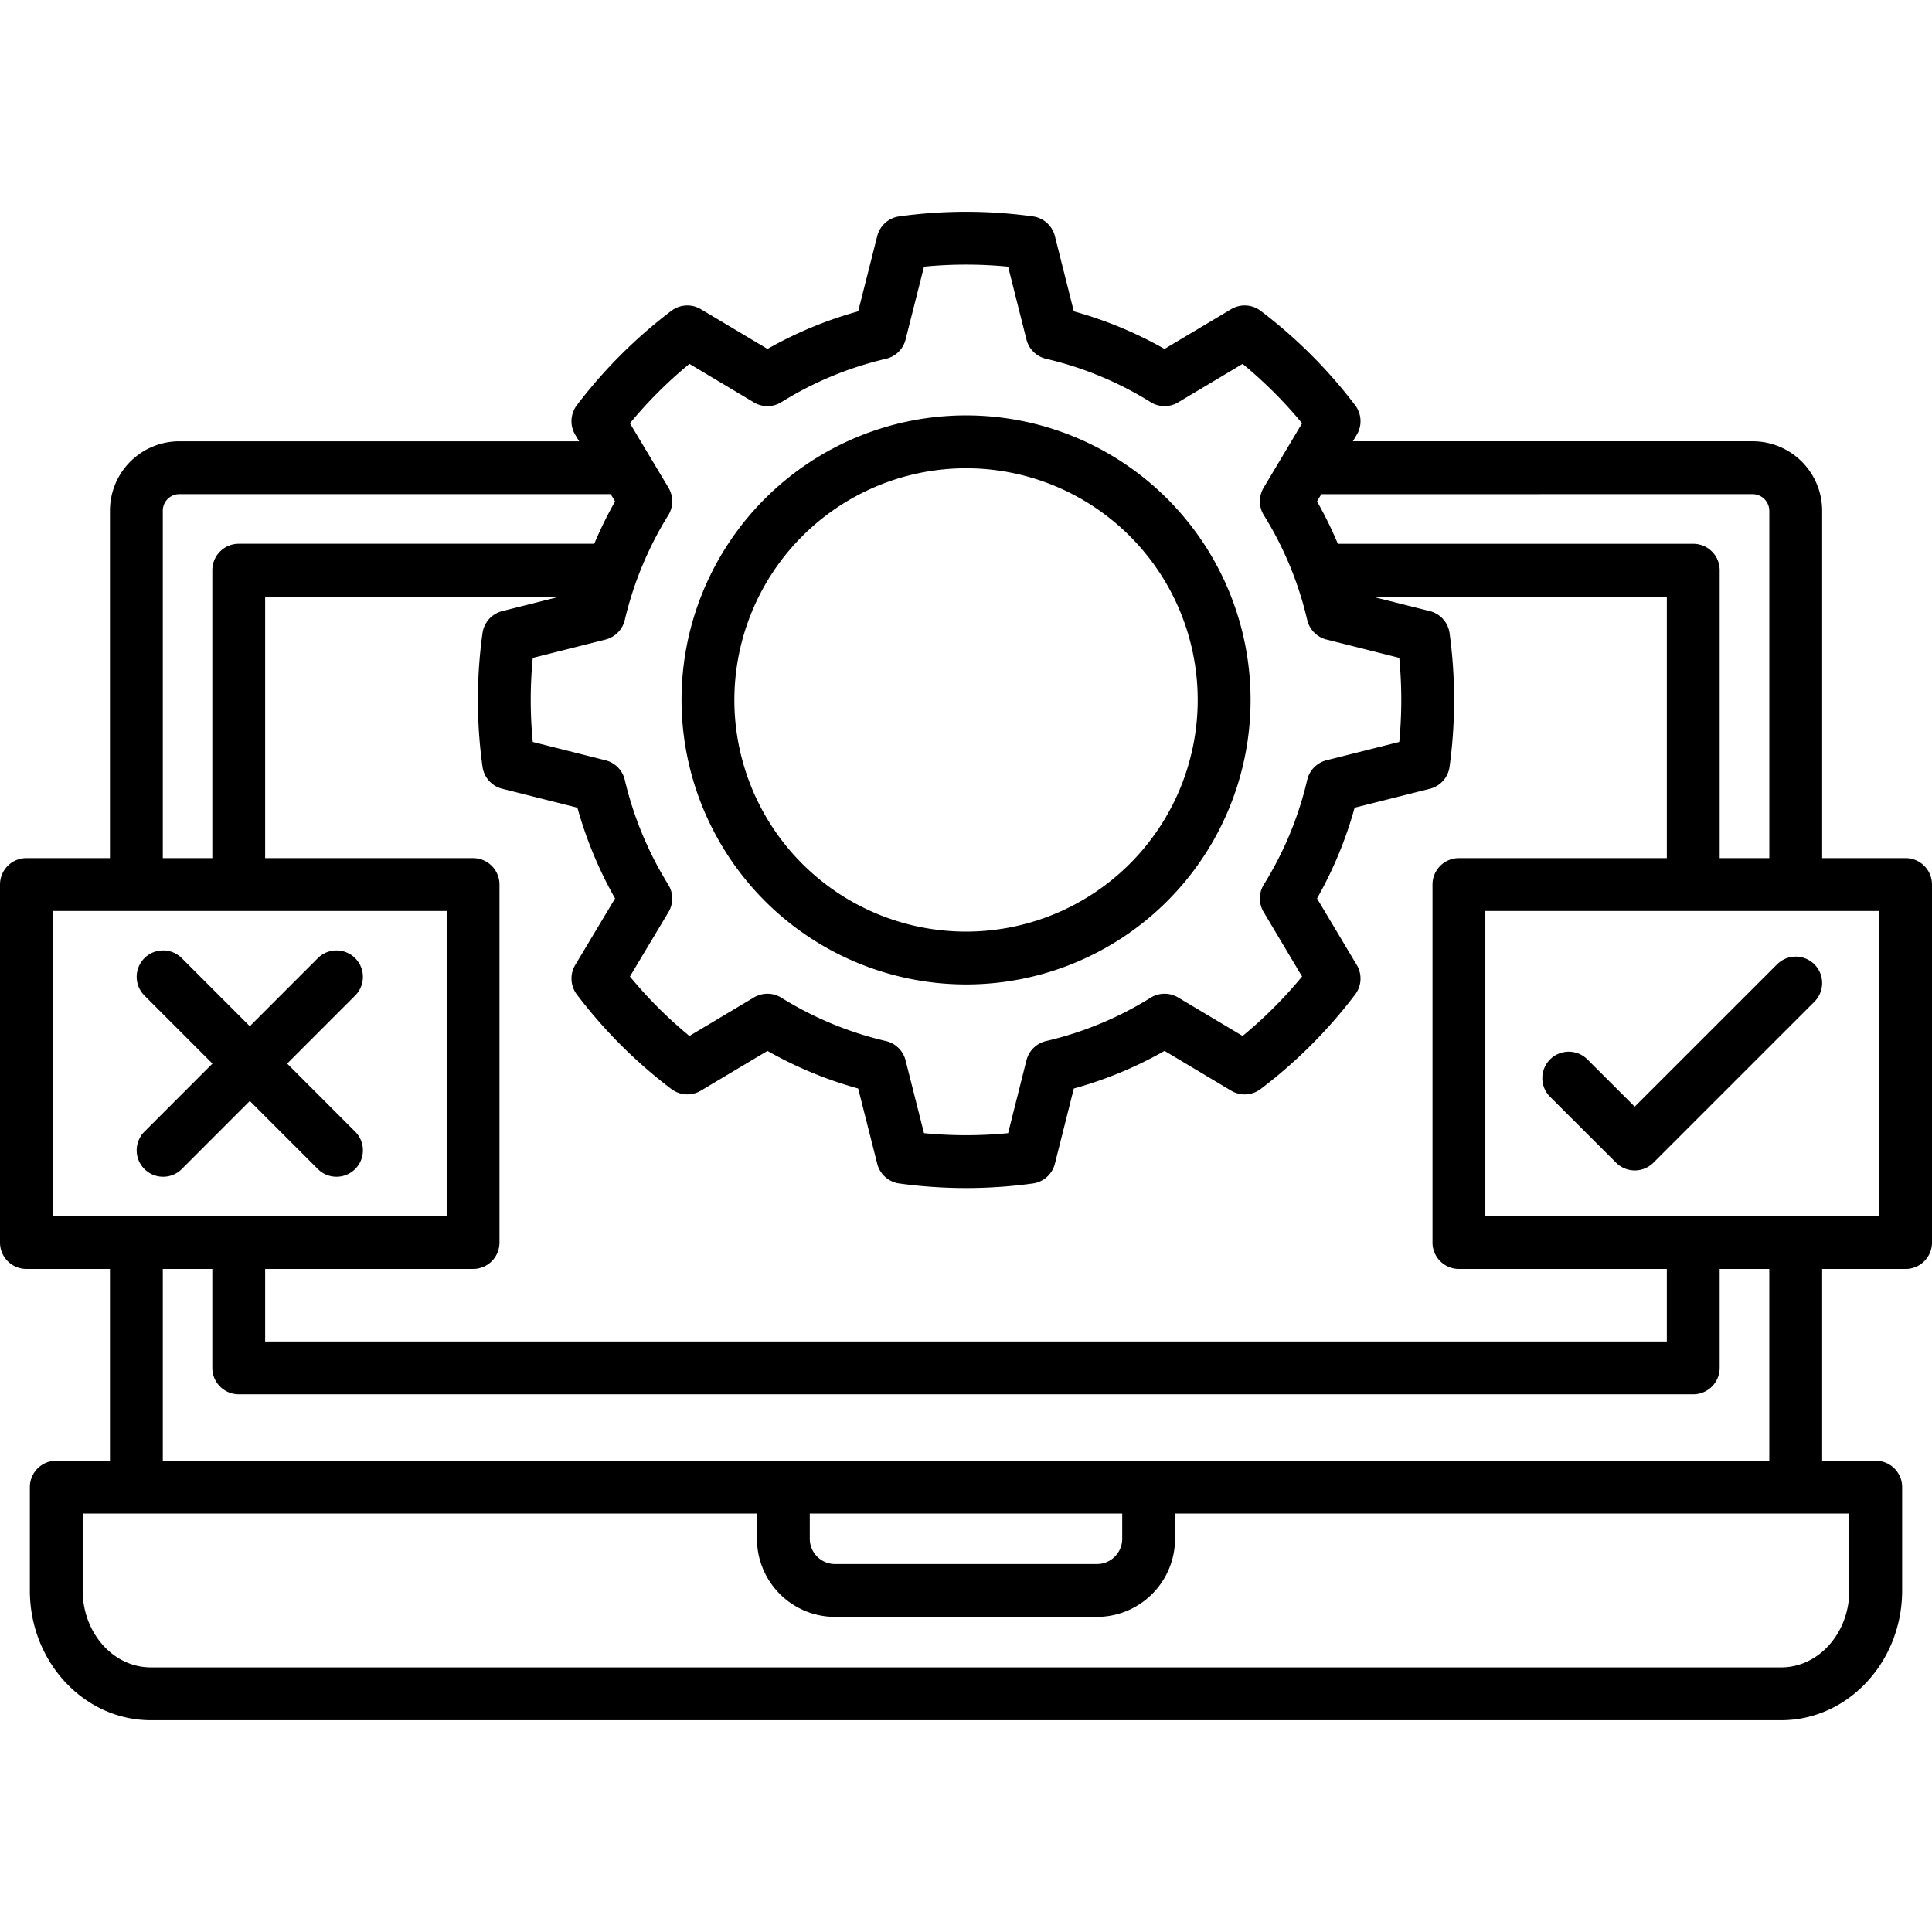
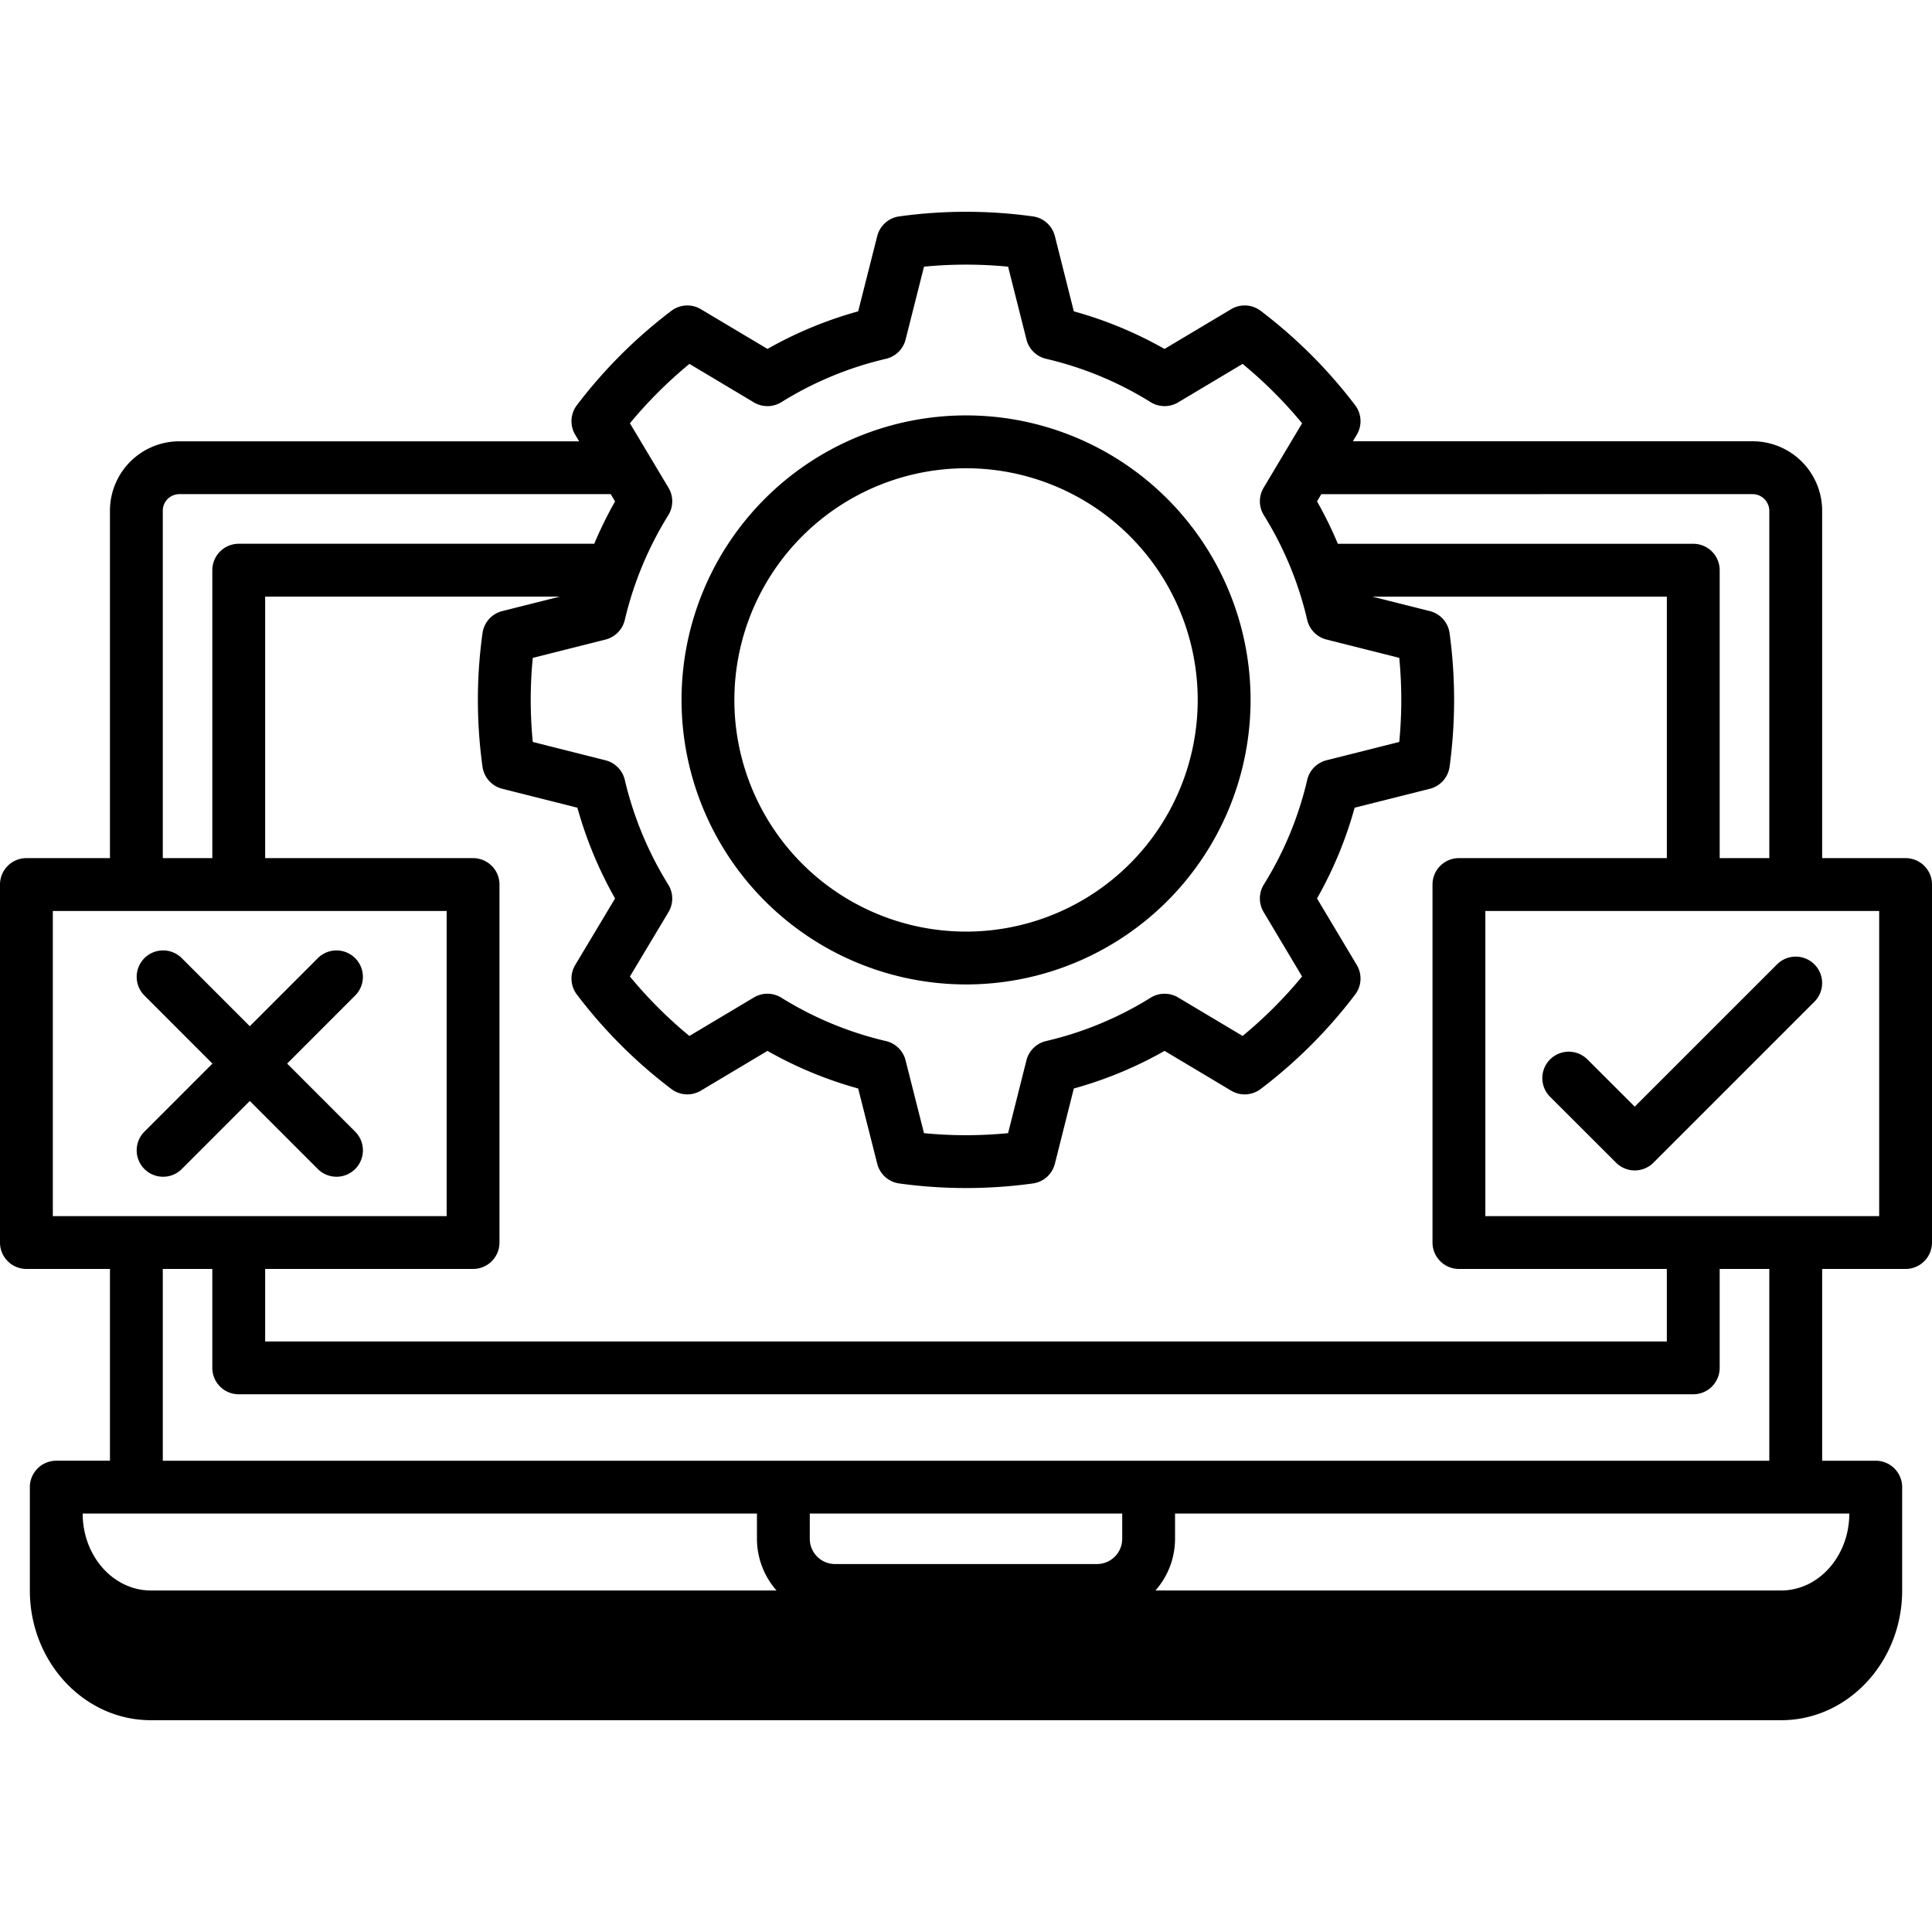
<svg xmlns="http://www.w3.org/2000/svg" id="Layer_1" data-name="Layer 1" viewBox="0 0 512 512">
-   <path d="M505,227.41h-22.11V135.346a18.417,18.417,0,0,0-18.4-18.4H358.523l1.039-1.74a7,7,0,0,0-.435-7.821,130.227,130.227,0,0,0-25.042-25.013,7,7,0,0,0-7.817-.436L308.611,92.474a105.629,105.629,0,0,0-24.037-9.965l-5.018-19.932a7,7,0,0,0-5.825-5.227,128.91,128.91,0,0,0-35.439,0,7,7,0,0,0-5.815,5.211l-5.052,19.949a105.838,105.838,0,0,0-24.031,9.96L185.726,81.935a7,7,0,0,0-7.811.44,130.227,130.227,0,0,0-25.042,25.013,7,7,0,0,0-.435,7.821l1.041,1.74H47.507a18.4,18.4,0,0,0-18.368,18.4V227.41H7a7,7,0,0,0-7,7v94.871a7,7,0,0,0,7,7H29.139v50.822H14.911a7,7,0,0,0-7,7V421.49c0,18.959,14.381,34.383,32.058,34.383H472.032c17.677,0,32.059-15.424,32.059-34.383V394.108a7,7,0,0,0-7-7h-14.2V336.285H505a7,7,0,0,0,7-7V234.412A7,7,0,0,0,505,227.41Zm-40.507-96.457a4.452,4.452,0,0,1,4.394,4.393V227.41H455.734v-76.3a7,7,0,0,0-7-7H354.546a105.8,105.8,0,0,0-5.519-11.244l1.138-1.907ZM386.629,227.41a7,7,0,0,0-7,7v94.871a7,7,0,0,0,7,7h55.1V355.5H70.268V336.285h55.1a7,7,0,0,0,7-7V234.412a7,7,0,0,0-7-7h-55.1v-69.3h78.07L133.1,161.946a7,7,0,0,0-5.226,5.819,128.2,128.2,0,0,0,0,35.446,7,7,0,0,0,5.226,5.819l19.914,5.017A106.886,106.886,0,0,0,163,238.1l-10.557,17.628a7,7,0,0,0,.424,7.819,129.617,129.617,0,0,0,25.05,25.051,7,7,0,0,0,7.82.433L203.385,278.5a105.729,105.729,0,0,0,24.041,9.965l5.051,19.95a7,7,0,0,0,5.828,5.213,129.6,129.6,0,0,0,35.416,0,7,7,0,0,0,5.835-5.229l5.018-19.932a105.667,105.667,0,0,0,24.047-9.97l17.636,10.533a7,7,0,0,0,7.827-.429,129.617,129.617,0,0,0,25.05-25.051,7,7,0,0,0,.424-7.819L349.024,238.1a105.663,105.663,0,0,0,9.969-24.047l19.933-5.018a7,7,0,0,0,5.23-5.854,131.17,131.17,0,0,0,0-35.375,7,7,0,0,0-5.23-5.855l-15.25-3.838h78.055v69.3ZM182.708,96.432l17.07,10.2a7,7,0,0,0,7.3-.06,91.972,91.972,0,0,1,27.713-11.486,7,7,0,0,0,5.2-5.108l4.881-19.306a114.852,114.852,0,0,1,22.287,0l4.862,19.306a7,7,0,0,0,5.2,5.108,91.76,91.76,0,0,1,27.709,11.485,7,7,0,0,0,7.289.064l17.082-10.2a116.167,116.167,0,0,1,15.767,15.741l-4.714,7.9a6.494,6.494,0,0,0-.349.585l-5.133,8.6a7,7,0,0,0,.068,7.283,91.835,91.835,0,0,1,11.484,27.737,7,7,0,0,0,5.109,5.2l19.289,4.857c.354,3.729.533,7.462.533,11.143s-.179,7.414-.533,11.143l-19.29,4.858a7,7,0,0,0-5.108,5.2A91.787,91.787,0,0,1,334.934,234.4a7,7,0,0,0-.071,7.275l10.2,17.107a115.518,115.518,0,0,1-15.76,15.753l-17.1-10.2a7,7,0,0,0-7.278.072,91.7,91.7,0,0,1-27.707,11.485,7,7,0,0,0-5.2,5.108l-4.861,19.3a115.44,115.44,0,0,1-22.29,0L239.985,281a7,7,0,0,0-5.2-5.108,91.894,91.894,0,0,1-27.712-11.486,7,7,0,0,0-7.285-.067l-17.089,10.2a115.527,115.527,0,0,1-15.765-15.757l10.217-17.057a7,7,0,0,0-.055-7.288,93.1,93.1,0,0,1-11.522-27.763,7,7,0,0,0-5.1-5.184l-19.284-4.864c-.361-3.691-.543-7.421-.543-11.138s.182-7.446.543-11.138l19.284-4.863a7,7,0,0,0,5.1-5.183A93.1,93.1,0,0,1,177.1,136.541a7.006,7.006,0,0,0,.055-7.289l-10.217-17.075A116.168,116.168,0,0,1,182.708,96.432ZM43.143,135.346a4.383,4.383,0,0,1,4.364-4.393H161.85l1.149,1.92a107.4,107.4,0,0,0-5.514,11.231H63.267a7,7,0,0,0-7,7v76.3H43.143ZM14,241.413H118.37v80.869H14Zm476.085,159.7v20.38c0,11.238-8.1,20.38-18.056,20.38H39.967c-9.956,0-18.055-9.142-18.055-20.38V401.11H200.6V407.8a20.717,20.717,0,0,0,20.693,20.693h69.416A20.717,20.717,0,0,0,311.4,407.8V401.11ZM214.6,407.8V401.11H297.4V407.8a6.7,6.7,0,0,1-6.689,6.689H221.292A6.7,6.7,0,0,1,214.6,407.8Zm254.283-20.692H43.143V336.285H56.265V362.5a7,7,0,0,0,7,7H448.732a7,7,0,0,0,7-7V336.285h13.152ZM498,322.282H393.63V241.413H498ZM256.014,260.887a75.4,75.4,0,1,0-75.4-75.4A75.47,75.47,0,0,0,256.014,260.887Zm0-136.793a61.395,61.395,0,1,1-61.4,61.394A61.45,61.45,0,0,1,256.014,124.094ZM38.274,299.9,56.3,281.863l-18.028-18.04a7,7,0,0,1,9.905-9.9L66.2,271.958l18.022-18.033a7,7,0,1,1,9.9,9.9L76.1,281.863,94.126,299.9a7,7,0,1,1-9.9,9.9L66.2,291.766,48.179,309.8a7,7,0,0,1-9.905-9.9Zm432.663-44.334a7,7,0,0,1,9.9,9.9l-42.659,42.659a7,7,0,0,1-9.9,0l-17.489-17.46a7,7,0,0,1,9.892-9.91l12.539,12.518Z" />
+   <path d="M505,227.41h-22.11V135.346a18.417,18.417,0,0,0-18.4-18.4H358.523l1.039-1.74a7,7,0,0,0-.435-7.821,130.227,130.227,0,0,0-25.042-25.013,7,7,0,0,0-7.817-.436L308.611,92.474a105.629,105.629,0,0,0-24.037-9.965l-5.018-19.932a7,7,0,0,0-5.825-5.227,128.91,128.91,0,0,0-35.439,0,7,7,0,0,0-5.815,5.211l-5.052,19.949a105.838,105.838,0,0,0-24.031,9.96L185.726,81.935a7,7,0,0,0-7.811.44,130.227,130.227,0,0,0-25.042,25.013,7,7,0,0,0-.435,7.821l1.041,1.74H47.507a18.4,18.4,0,0,0-18.368,18.4V227.41H7a7,7,0,0,0-7,7v94.871a7,7,0,0,0,7,7H29.139v50.822H14.911a7,7,0,0,0-7,7V421.49c0,18.959,14.381,34.383,32.058,34.383H472.032c17.677,0,32.059-15.424,32.059-34.383V394.108a7,7,0,0,0-7-7h-14.2V336.285H505a7,7,0,0,0,7-7V234.412A7,7,0,0,0,505,227.41Zm-40.507-96.457a4.452,4.452,0,0,1,4.394,4.393V227.41H455.734v-76.3a7,7,0,0,0-7-7H354.546a105.8,105.8,0,0,0-5.519-11.244l1.138-1.907ZM386.629,227.41a7,7,0,0,0-7,7v94.871a7,7,0,0,0,7,7h55.1V355.5H70.268V336.285h55.1a7,7,0,0,0,7-7V234.412a7,7,0,0,0-7-7h-55.1v-69.3h78.07L133.1,161.946a7,7,0,0,0-5.226,5.819,128.2,128.2,0,0,0,0,35.446,7,7,0,0,0,5.226,5.819l19.914,5.017A106.886,106.886,0,0,0,163,238.1l-10.557,17.628a7,7,0,0,0,.424,7.819,129.617,129.617,0,0,0,25.05,25.051,7,7,0,0,0,7.82.433L203.385,278.5a105.729,105.729,0,0,0,24.041,9.965l5.051,19.95a7,7,0,0,0,5.828,5.213,129.6,129.6,0,0,0,35.416,0,7,7,0,0,0,5.835-5.229l5.018-19.932a105.667,105.667,0,0,0,24.047-9.97l17.636,10.533a7,7,0,0,0,7.827-.429,129.617,129.617,0,0,0,25.05-25.051,7,7,0,0,0,.424-7.819L349.024,238.1a105.663,105.663,0,0,0,9.969-24.047l19.933-5.018a7,7,0,0,0,5.23-5.854,131.17,131.17,0,0,0,0-35.375,7,7,0,0,0-5.23-5.855l-15.25-3.838h78.055v69.3ZM182.708,96.432l17.07,10.2a7,7,0,0,0,7.3-.06,91.972,91.972,0,0,1,27.713-11.486,7,7,0,0,0,5.2-5.108l4.881-19.306a114.852,114.852,0,0,1,22.287,0l4.862,19.306a7,7,0,0,0,5.2,5.108,91.76,91.76,0,0,1,27.709,11.485,7,7,0,0,0,7.289.064l17.082-10.2a116.167,116.167,0,0,1,15.767,15.741l-4.714,7.9a6.494,6.494,0,0,0-.349.585l-5.133,8.6a7,7,0,0,0,.068,7.283,91.835,91.835,0,0,1,11.484,27.737,7,7,0,0,0,5.109,5.2l19.289,4.857c.354,3.729.533,7.462.533,11.143s-.179,7.414-.533,11.143l-19.29,4.858a7,7,0,0,0-5.108,5.2A91.787,91.787,0,0,1,334.934,234.4a7,7,0,0,0-.071,7.275l10.2,17.107a115.518,115.518,0,0,1-15.76,15.753l-17.1-10.2a7,7,0,0,0-7.278.072,91.7,91.7,0,0,1-27.707,11.485,7,7,0,0,0-5.2,5.108l-4.861,19.3a115.44,115.44,0,0,1-22.29,0L239.985,281a7,7,0,0,0-5.2-5.108,91.894,91.894,0,0,1-27.712-11.486,7,7,0,0,0-7.285-.067l-17.089,10.2a115.527,115.527,0,0,1-15.765-15.757l10.217-17.057a7,7,0,0,0-.055-7.288,93.1,93.1,0,0,1-11.522-27.763,7,7,0,0,0-5.1-5.184l-19.284-4.864c-.361-3.691-.543-7.421-.543-11.138s.182-7.446.543-11.138l19.284-4.863a7,7,0,0,0,5.1-5.183A93.1,93.1,0,0,1,177.1,136.541a7.006,7.006,0,0,0,.055-7.289l-10.217-17.075A116.168,116.168,0,0,1,182.708,96.432ZM43.143,135.346a4.383,4.383,0,0,1,4.364-4.393H161.85l1.149,1.92a107.4,107.4,0,0,0-5.514,11.231H63.267a7,7,0,0,0-7,7v76.3H43.143ZM14,241.413H118.37v80.869H14Zm476.085,159.7c0,11.238-8.1,20.38-18.056,20.38H39.967c-9.956,0-18.055-9.142-18.055-20.38V401.11H200.6V407.8a20.717,20.717,0,0,0,20.693,20.693h69.416A20.717,20.717,0,0,0,311.4,407.8V401.11ZM214.6,407.8V401.11H297.4V407.8a6.7,6.7,0,0,1-6.689,6.689H221.292A6.7,6.7,0,0,1,214.6,407.8Zm254.283-20.692H43.143V336.285H56.265V362.5a7,7,0,0,0,7,7H448.732a7,7,0,0,0,7-7V336.285h13.152ZM498,322.282H393.63V241.413H498ZM256.014,260.887a75.4,75.4,0,1,0-75.4-75.4A75.47,75.47,0,0,0,256.014,260.887Zm0-136.793a61.395,61.395,0,1,1-61.4,61.394A61.45,61.45,0,0,1,256.014,124.094ZM38.274,299.9,56.3,281.863l-18.028-18.04a7,7,0,0,1,9.905-9.9L66.2,271.958l18.022-18.033a7,7,0,1,1,9.9,9.9L76.1,281.863,94.126,299.9a7,7,0,1,1-9.9,9.9L66.2,291.766,48.179,309.8a7,7,0,0,1-9.905-9.9Zm432.663-44.334a7,7,0,0,1,9.9,9.9l-42.659,42.659a7,7,0,0,1-9.9,0l-17.489-17.46a7,7,0,0,1,9.892-9.91l12.539,12.518Z" />
</svg>